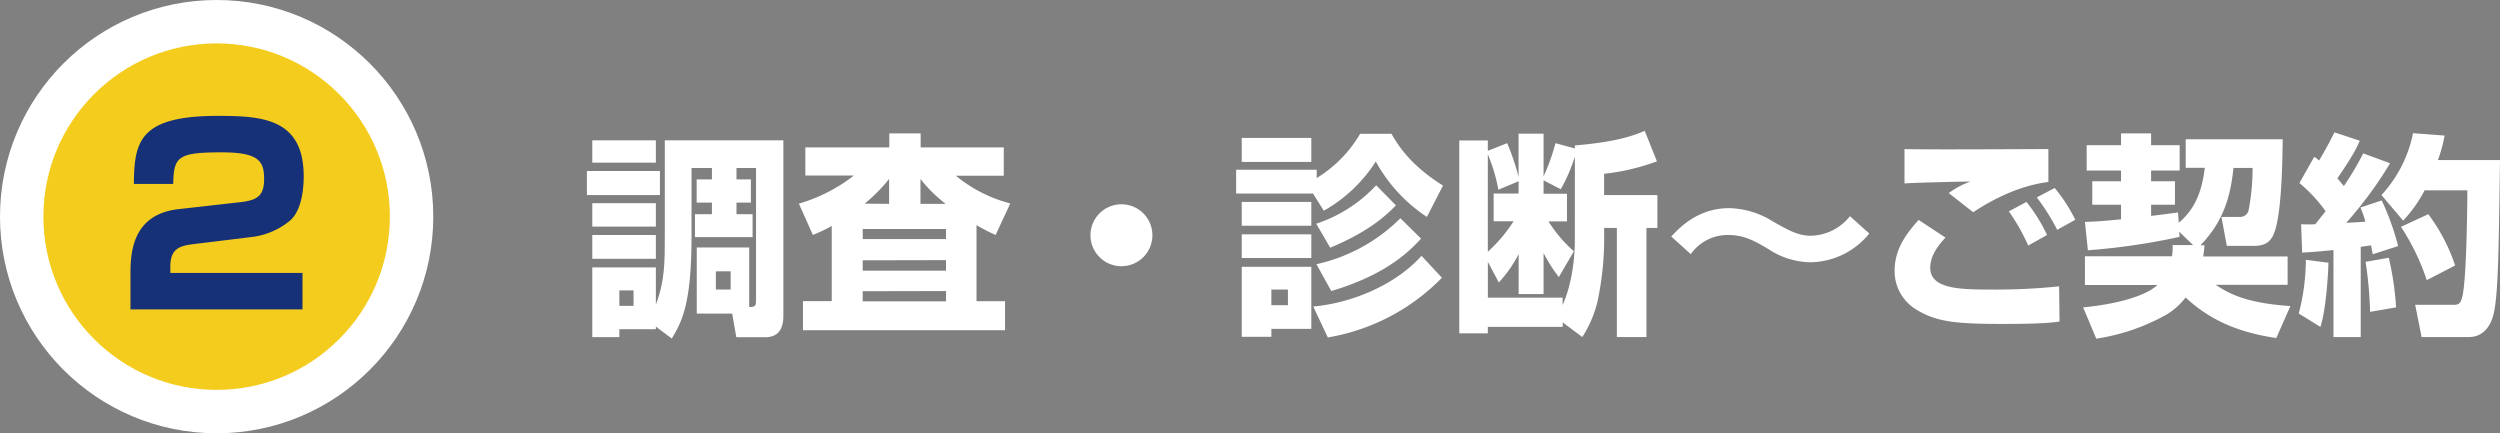
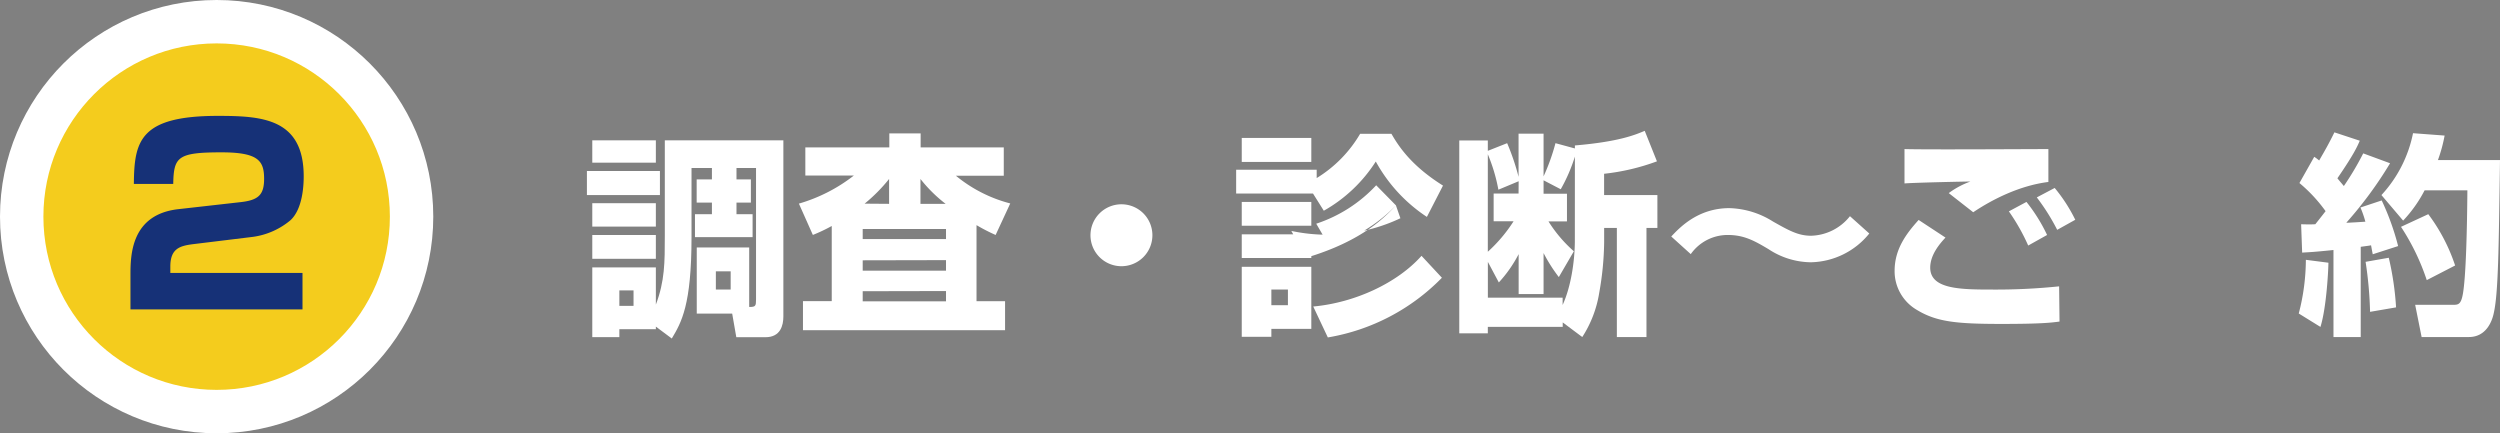
<svg xmlns="http://www.w3.org/2000/svg" viewBox="0 0 558.77 96.83">
  <rect x="0" y="0" width="558.77" height="96.83" fill="#808080" stroke="none" />
  <defs>
    <style>.cls-1{fill:#f4cc1d;stroke:#fff;stroke-linecap:round;stroke-linejoin:round;stroke-width:9.7px;}.cls-2{fill:#163177;}.cls-3{fill:#fff;}</style>
  </defs>
  <g id="レイヤー_2" data-name="レイヤー 2">
    <g id="text">
      <circle class="cls-1" cx="48.42" cy="48.42" r="43.57" />
      <path class="cls-2" d="M43.17,54.57c-3,.38-5.1,1-5.1,5V61H67.61v8.15H29.16V61.52c0-4.5.11-13.57,10.7-14.77l13.9-1.57c4-.44,5.27-1.63,5.27-5.21,0-4-1.25-5.92-9.5-5.92-9.83,0-10.7,1-10.81,7.06h-8.8C30,31.6,31.17,25.9,48.66,25.9c9.88,0,19.22.54,19.22,13.52,0,2-.21,7.22-2.93,9.78a16.54,16.54,0,0,1-8.42,3.74Z" />
      <path class="cls-3" d="M131.18,38.22H147.5V43.6H131.18ZM146.59,73v.58h-8.16v1.77h-6.05V59.77h14.21v8.31c2-5.28,2-9.41,2-15.46V31.36h26.5V70.72c0,2-.63,4.65-4,4.65h-6.52l-.92-5.28h-7.92V55.31h11.72v13.3c1.44,0,1.53-.2,1.53-1.73V37.55h-4.37v2.54h3.22v5.19h-3.22v2.59h3.6V53H155.33V47.87h3.79V45.28h-3.41V40.09h3.41V37.55h-4.56v15.5c0,15.12-2.25,19-4.41,22.61ZM132.38,31.36h14.21v5H132.38Zm0,14.06h14.21v5.23H132.38Zm0,7.1h14.21v5.33H132.38Zm6.05,12.39v3.46h3.17V64.91ZM160,60.64v4.08h3.31V60.64Z" />
      <path class="cls-3" d="M185.9,50.51a36.1,36.1,0,0,1-4.22,2l-3.12-7a36.48,36.48,0,0,0,12.29-6.28H180V32.94h18.77V29.82h7v3.12h18.58v6.34H213.65a31.51,31.51,0,0,0,12.15,6.19l-3.27,7.05a41.2,41.2,0,0,1-4.27-2.2v17h6.38v6.48H179.47V67.31h6.43Zm6.92.67v2.26h18.62V51.18Zm0,7v2.31h18.62V58.14Zm0,6.91v2.26h18.62V65.05Zm5.9-19.53V40a36.62,36.62,0,0,1-5.47,5.52Zm12.63,0A31.92,31.92,0,0,1,205.73,40v5.57Z" />
      <path class="cls-3" d="M257.57,52.57a6.92,6.92,0,1,1-6.91-6.91A6.91,6.91,0,0,1,257.57,52.57Z" />
-       <path class="cls-3" d="M293.47,43.26H276.29V37.93h18V39.8A28.48,28.48,0,0,0,304,29.91h7c1.63,2.84,4.47,7.16,11.52,11.57l-3.6,7a34.93,34.93,0,0,1-11.42-12.38,33,33,0,0,1-11.62,11ZM277.54,30.83h15.55V36.2H277.54Zm0,14.3h15.55v5.33H277.54Zm0,7.25h15.55v5.28H277.54Zm0,7.25h15.55V73.5h-8.93v1.78h-6.62Zm6.62,5.09v3.5h3.7v-3.5Zm38.12-2.64a46.35,46.35,0,0,1-25.5,13.34l-3.26-6.91c9.41-.86,18.87-5.33,24.2-11.33ZM312,45.9c-1.68,1.68-5.42,5.62-14.69,9.46L294.19,50a31.87,31.87,0,0,0,13.4-8.59Zm5.62,7.44c-2.26,2.4-7.3,7.92-20.07,11.71l-3.31-6A38.2,38.2,0,0,0,313,48.78Z" />
+       <path class="cls-3" d="M293.47,43.26H276.29V37.93h18V39.8A28.48,28.48,0,0,0,304,29.91h7c1.63,2.84,4.47,7.16,11.52,11.57l-3.6,7a34.93,34.93,0,0,1-11.42-12.38,33,33,0,0,1-11.62,11ZM277.54,30.83h15.55V36.2H277.54Zm0,14.3h15.55v5.33H277.54Zm0,7.25h15.55v5.28H277.54Zm0,7.25h15.55V73.5h-8.93v1.78h-6.62Zm6.62,5.09v3.5h3.7v-3.5Zm38.12-2.64a46.35,46.35,0,0,1-25.5,13.34l-3.26-6.91c9.41-.86,18.87-5.33,24.2-11.33ZM312,45.9c-1.68,1.68-5.42,5.62-14.69,9.46L294.19,50a31.87,31.87,0,0,0,13.4-8.59Zc-2.26,2.4-7.3,7.92-20.07,11.71l-3.31-6A38.2,38.2,0,0,0,313,48.78Z" />
      <path class="cls-3" d="M352,32.51c9.75-.82,13.45-2.35,15.61-3.27l2.73,6.82a49.06,49.06,0,0,1-11.81,2.78V43.6h11.91v7.34H368V75.33h-6.62V50.94h-2.84V54.2a68,68,0,0,1-1.1,11.24,25.59,25.59,0,0,1-3.79,9.89l-4.37-3.27v1H332.54v1.44h-6.38V31.4h6.38v2.31L336.86,32a51.9,51.9,0,0,1,2.55,7.53V29.87H345v9.55A45.63,45.63,0,0,0,347.66,32L352,33.18Zm-12.57,8L334.9,42.4a38,38,0,0,0-2.36-7.92V56.27a33.54,33.54,0,0,0,5.76-6.82h-4.46V43.26h5.57ZM352,35a37.43,37.43,0,0,1-3.16,7.3l-3.84-2v3h5.23v6.19h-4.13a30.31,30.31,0,0,0,5.67,6.67l-3.36,5.77A35.5,35.5,0,0,1,345,56.56v9.17h-5.57V56.8A29,29,0,0,1,335,63.13l-2.45-4.6v8h16.71v1.64c1.87-4.08,2.73-9.89,2.73-14.41Z" />
      <path class="cls-3" d="M417.8,52.19a17.2,17.2,0,0,1-13.06,6.43,17.44,17.44,0,0,1-9.46-2.93c-3.07-1.82-5.42-3.17-9.07-3.17a10.08,10.08,0,0,0-8.31,4.28l-4.36-3.94c1.82-1.92,5.9-6.34,13-6.34a19.17,19.17,0,0,1,9.75,3c3.55,2,5.62,3.17,8.5,3.17a11.47,11.47,0,0,0,8.69-4.37Z" />
      <path class="cls-3" d="M434.83,53.1c-1.2,1.3-3.41,3.79-3.41,6.72,0,4.85,6.82,4.9,14,4.9A136,136,0,0,0,460.23,64l.09,7.87c-1.77.24-4,.53-13,.53-10.13,0-14.5-.48-18.86-3.12a10,10,0,0,1-5-8.74c0-4.85,2.59-8.3,5.37-11.38Zm23-12.43c-6.48.81-12.57,3.93-16.8,6.77l-5.47-4.28a18.69,18.69,0,0,1,4.85-2.59c-1,0-12.48.24-14.74.43V33.32c5.09.15,27.56,0,32.16,0Zm-4.51,14.21A45.09,45.09,0,0,0,449,47.24l3.93-2.11a37.46,37.46,0,0,1,4.61,7.39Zm6.48-3.51a47.17,47.17,0,0,0-4.56-7.25l4-2.11a35.76,35.76,0,0,1,4.6,7.11Z" />
-       <path class="cls-3" d="M490.18,54.78l-3.12-3,.09,1.16a147.31,147.31,0,0,1-20.49,3L466,49.6c1.54-.05,3.22-.1,8.07-.58V45.76h-6.43V40.52h6.43v-2.4h-7.68V32.46h7.68V29.82h6.72v2.64h6.38v5.66h-6.38v2.4h5.33v5.24h-5.33v2.49c.91-.09,5.42-.67,6-.77l.19,2.31c3.51-3,5.14-6.72,5.81-12.29h-4.27V31.12H510.2c-.05,4.56-.2,15.16-1.59,20-.81,2.79-2,3.84-5,3.84h-5.9l-1.2-6.48h4.12a1.93,1.93,0,0,0,1.92-1.34,49.4,49.4,0,0,0,.92-9.6H499.2c-.57,5.28-1.72,11.47-7.39,17.28h.91a22.85,22.85,0,0,1-.29,2.5H511.3v6.33H495.22c3,2,6.77,4.08,16.7,4.76l-3.16,7.15c-6.53-1-13.78-3-20.26-9.07a15.48,15.48,0,0,1-4.13,3.74,46.14,46.14,0,0,1-15.84,5.47l-2.93-7c2.11-.19,12.53-1.29,16.61-5H466V57.28h19.45a10.89,10.89,0,0,0,.14-2.5Z" />
      <path class="cls-3" d="M520.42,58.72c0,1.2-.39,9.89-1.78,14.35l-4.85-3a48.19,48.19,0,0,0,1.59-12Zm-6.1-8.6c1.49.05,2.21.05,3.17,0,1.49-1.87,1.92-2.44,2.3-2.92a33.85,33.85,0,0,0-5.85-6.29l3.31-5.86a9.74,9.74,0,0,1,1.1.82c1.44-2.5,2.11-3.65,3.41-6.29l5.67,1.87c-.58,1.34-1.3,3-5,8.4.34.43.72.87,1.44,1.73a64.93,64.93,0,0,0,4.33-7.3l6,2.21a88.63,88.63,0,0,1-9.79,13.3c.58,0,3.6-.19,4.27-.24a22.79,22.79,0,0,0-1.1-3.17l4.75-1.58A56.25,56.25,0,0,1,536,55l-5.67,1.83c-.19-.92-.24-1.25-.38-2-.48.09-.86.14-2.31.33V75.33h-6.09V55.88c-4.23.44-5.43.49-7,.58Zm19.59,7.49a65.16,65.16,0,0,1,1.63,11.09l-5.81,1a87,87,0,0,0-1-11.18ZM546.39,30.3a33.81,33.81,0,0,1-1.49,5.47h13.87c-.29,20.21-.38,30-1.44,34.42-.38,1.68-1.68,5.14-5.52,5.14H541.25l-1.44-7.2h8.35c1.2,0,1.83,0,2.26-2.16.77-3.8,1-15.7,1.06-23.43h-9.56a29.8,29.8,0,0,1-4.8,6.77l-4.85-5.71a28.61,28.61,0,0,0,7.06-13.83Zm-3.65,17.57a40.06,40.06,0,0,1,6,11.47l-6.34,3.27a50.55,50.55,0,0,0-5.76-11.91Z" />
    </g>
  </g>
</svg>